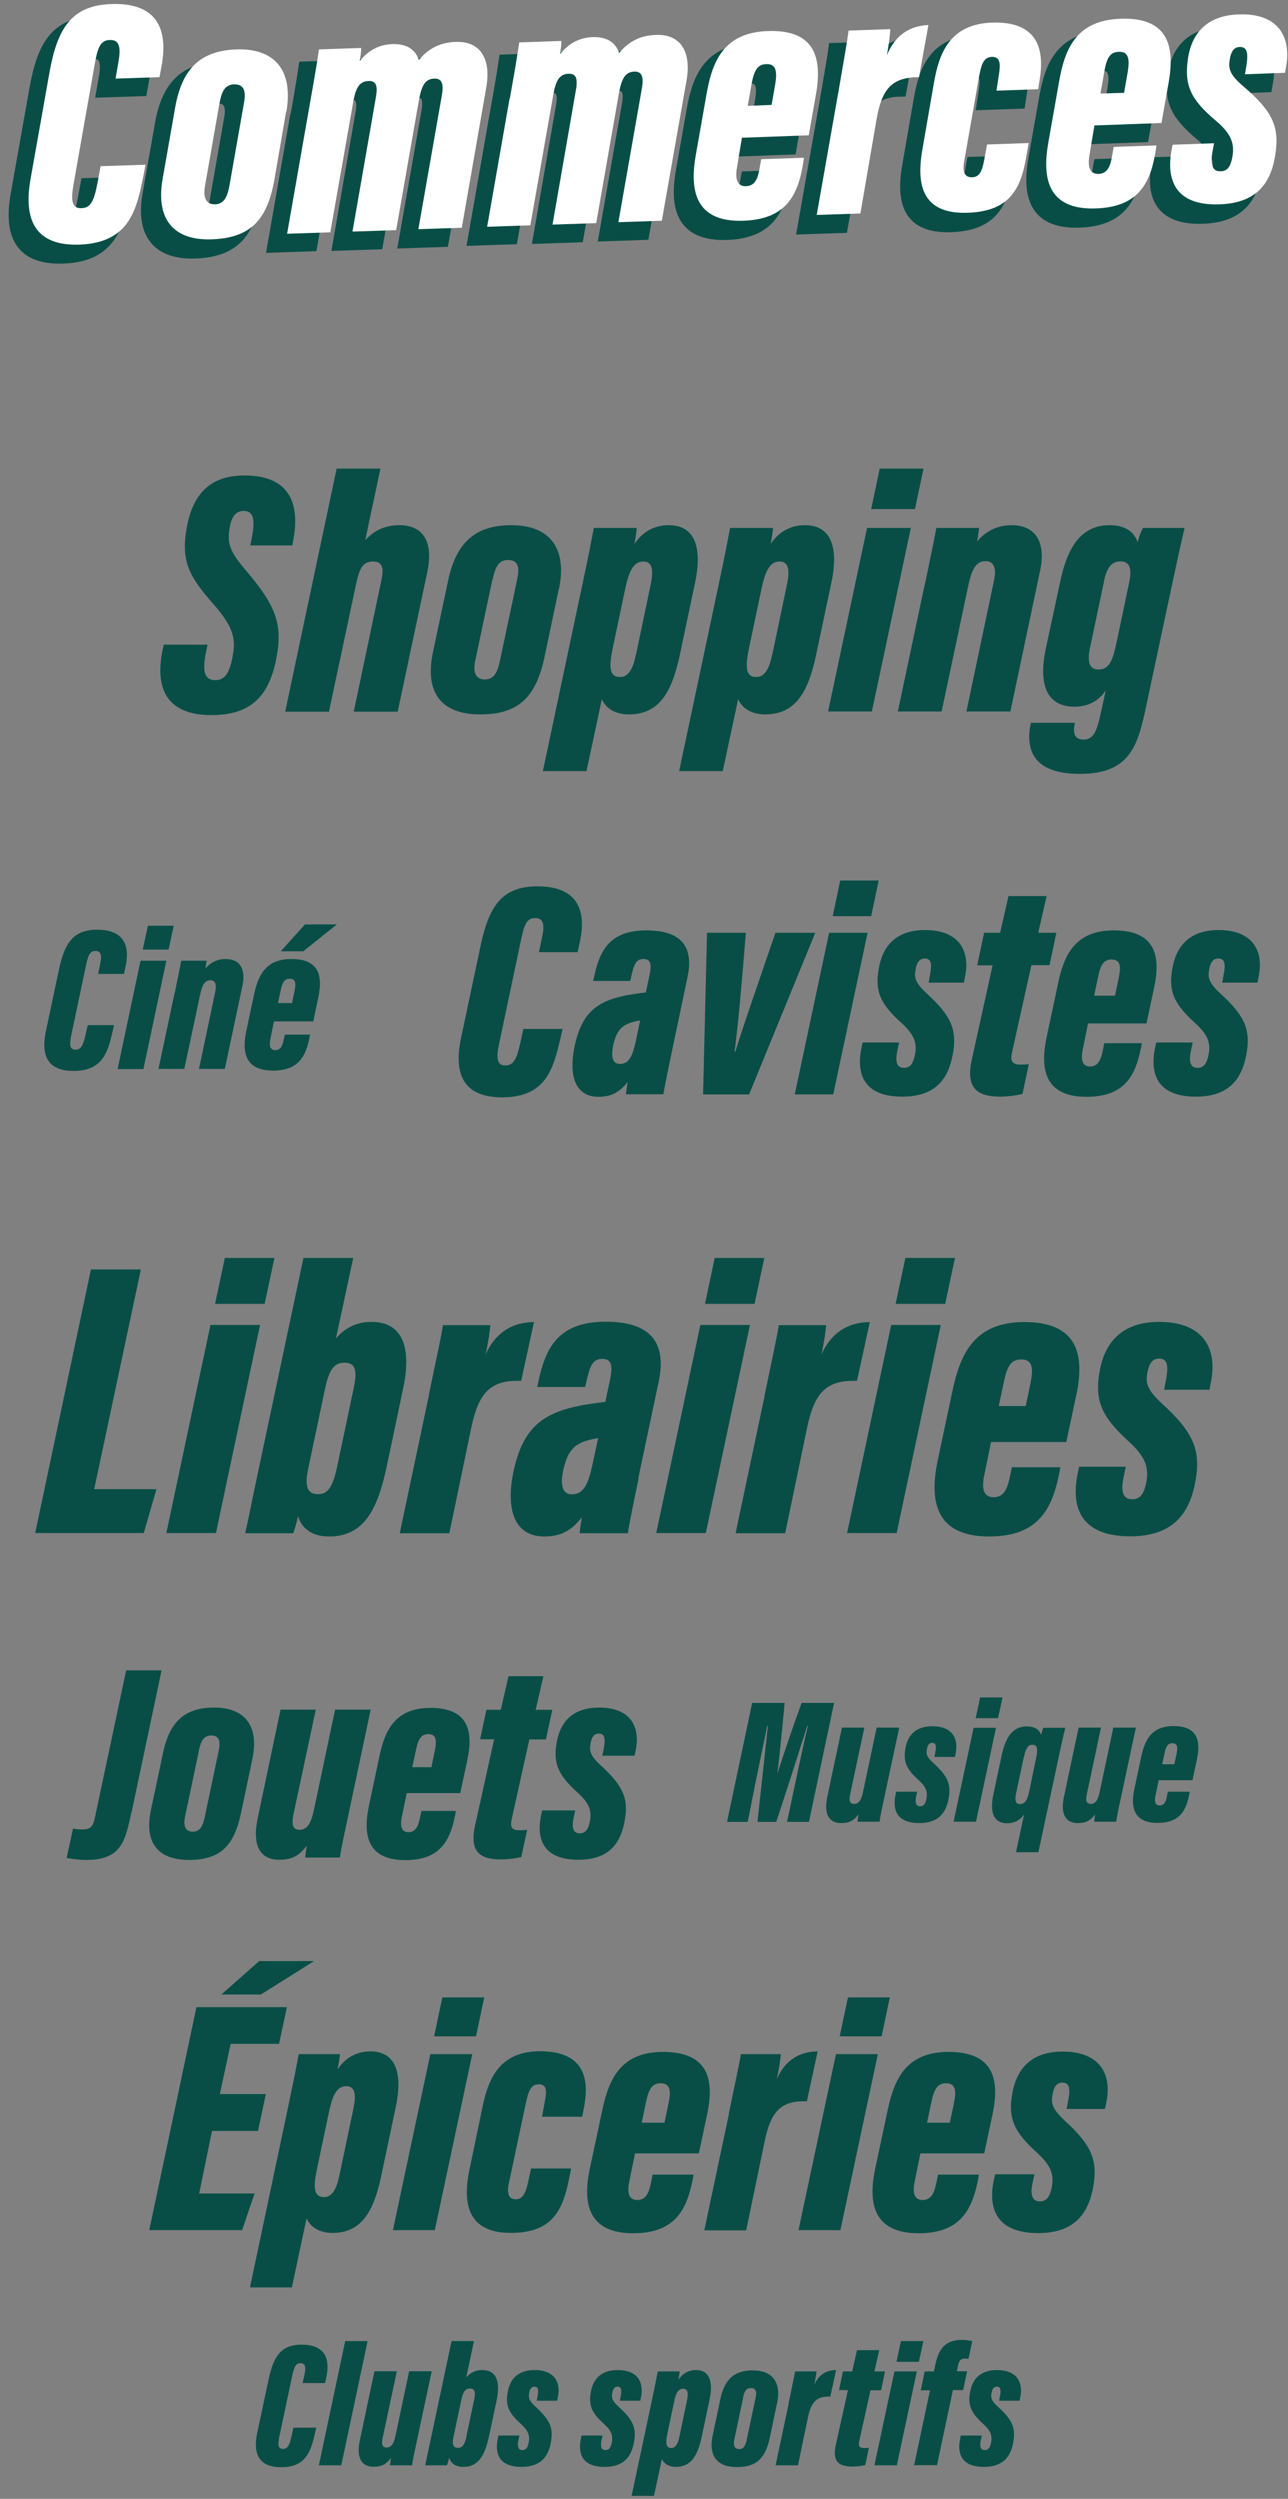
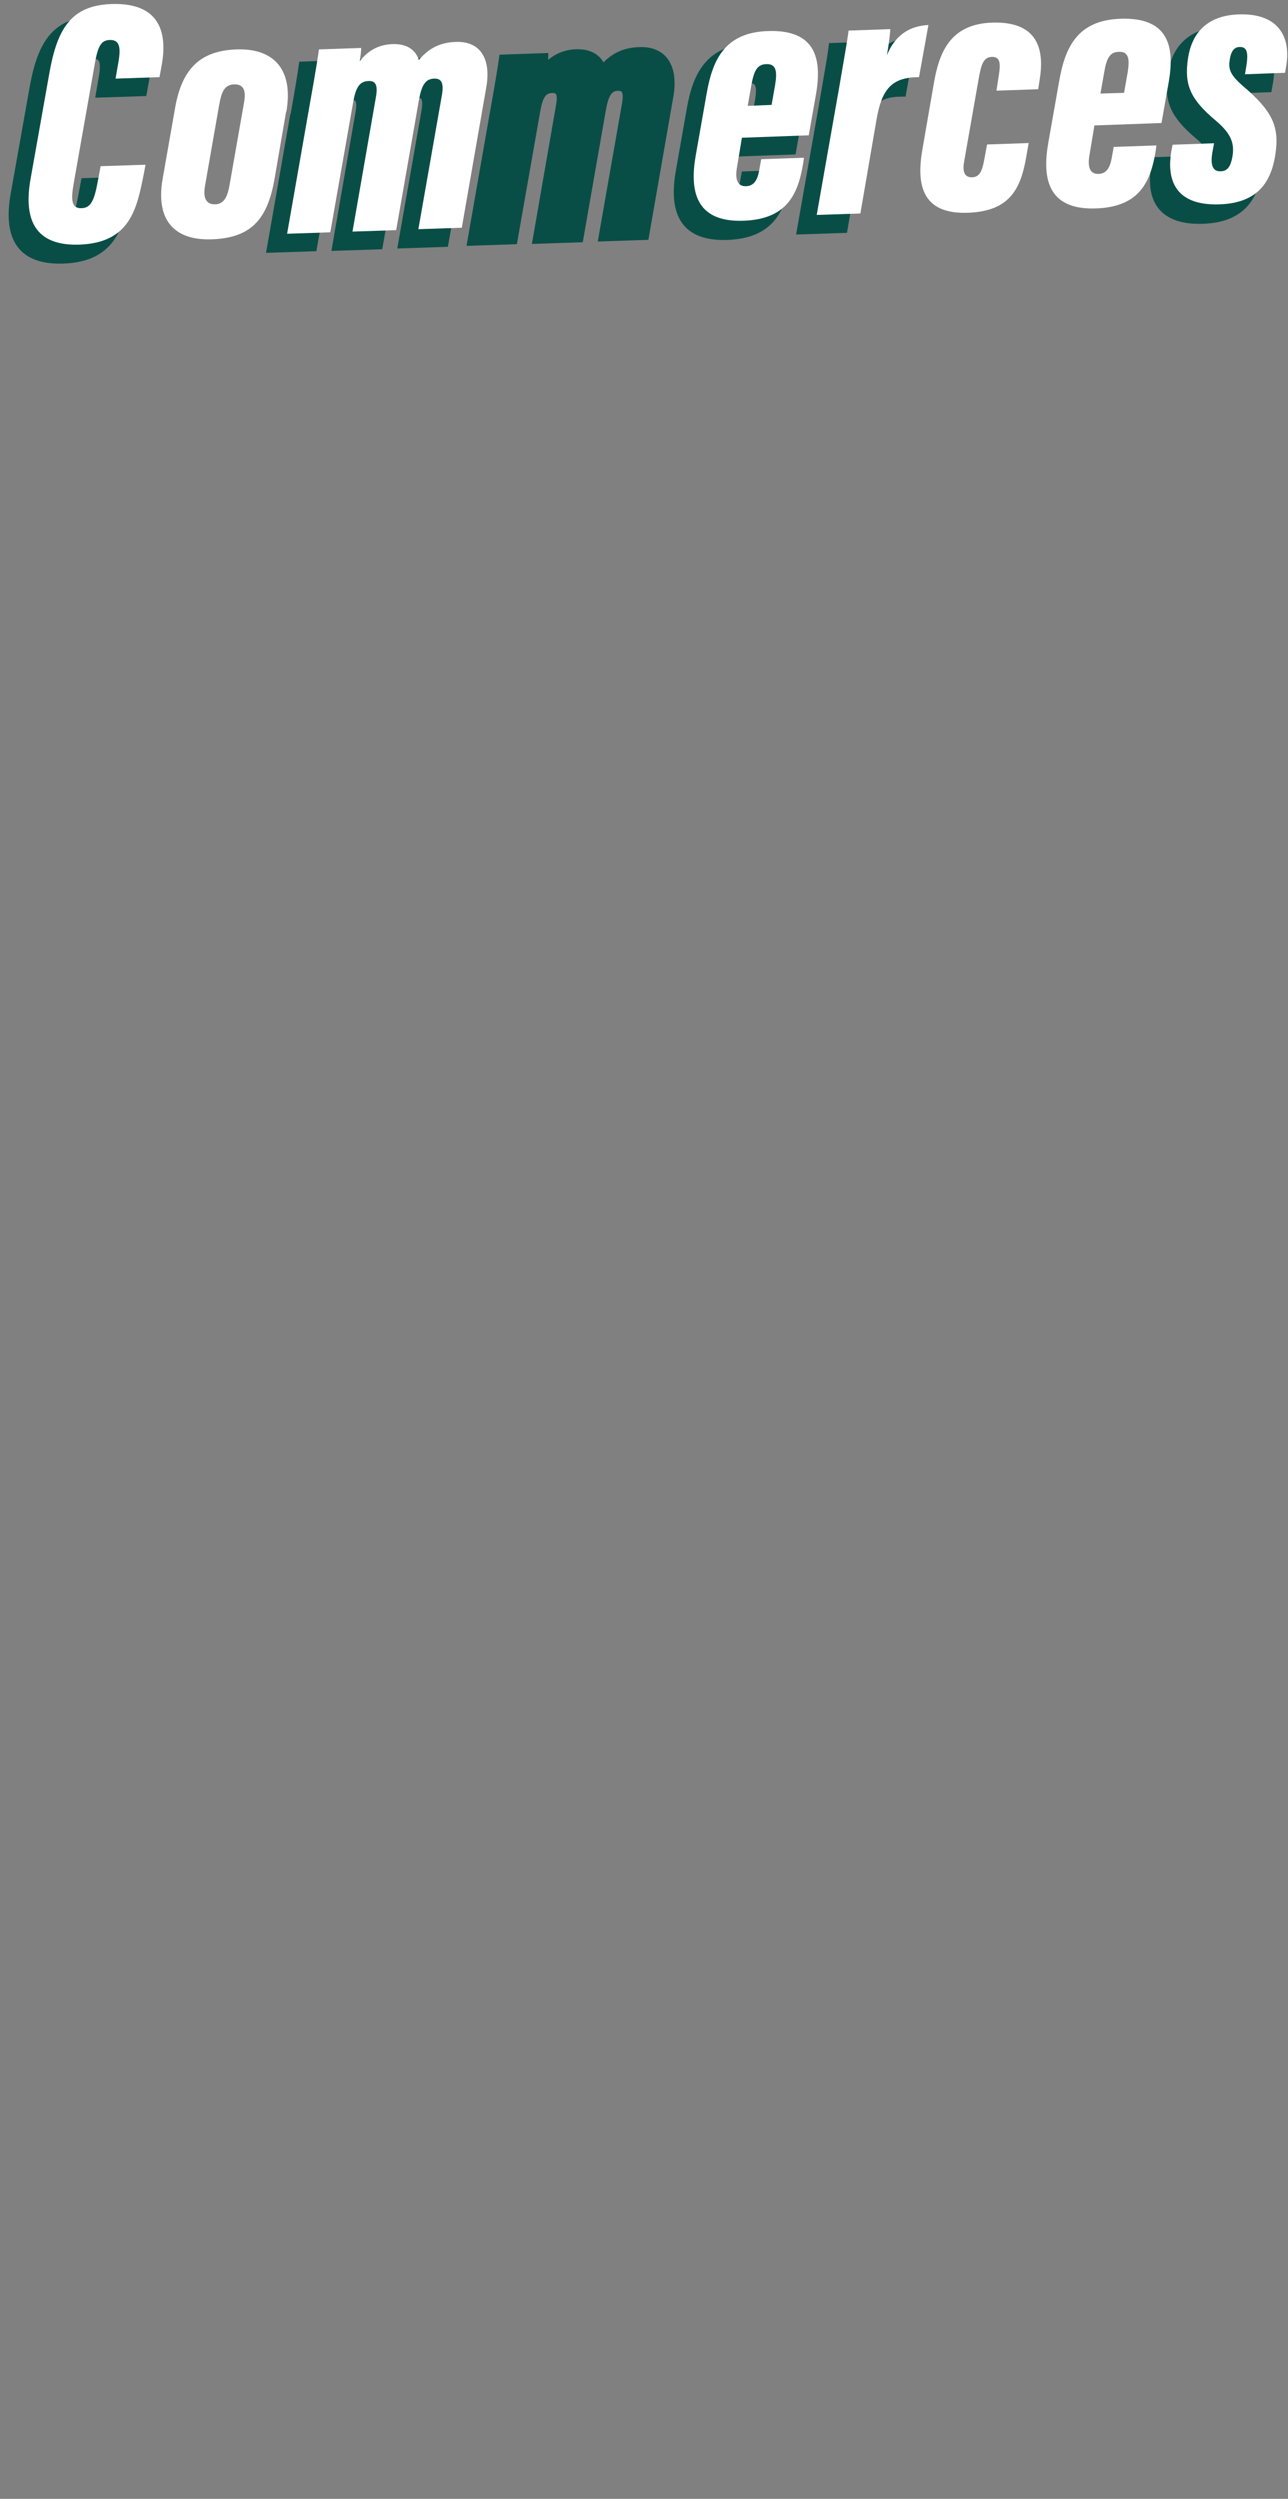
<svg xmlns="http://www.w3.org/2000/svg" width="183" height="355" viewBox="0 0 183 355" fill="none">
  <rect x="0" y="0" width="183" height="355" fill="#808080" stroke="none" />
  <g clip-path="url(#clip0_483_7)">
    <path d="M98.899 336.701C100.794 336.701 101.354 338.307 100.819 340.888L99.701 346.173C99.118 348.9 98.171 350.459 96.009 350.459C95.086 350.459 94.357 350.045 94.041 349.339L92.923 354.574H89.74L92.681 340.719C93.069 338.917 93.312 337.553 93.458 336.895H96.567C96.567 337.066 96.47 337.626 96.397 338.064C96.932 337.261 97.734 336.701 98.899 336.701ZM42.852 333.096C46.811 333.096 46.787 335.897 46.325 337.893L46.18 338.552H42.997L43.265 337.334C43.508 336.262 43.362 335.726 42.682 335.726C42.05 335.726 41.806 336.214 41.539 337.407L39.693 346.125C39.475 347.245 39.45 347.902 40.203 347.902C40.859 347.902 41.151 347.391 41.418 346.1L41.685 344.883H44.94L44.77 345.613C44.187 348.024 43.628 350.508 39.96 350.508C36.972 350.507 35.854 348.851 36.559 345.564L38.187 337.918C38.891 334.679 39.985 333.096 42.852 333.096ZM106.966 336.749C109.662 336.749 111.047 338.356 110.415 341.4V341.351L109.396 346.221C108.788 349.144 107.573 350.483 104.706 350.483C101.839 350.483 100.65 348.876 101.257 345.978L102.35 340.815C102.957 337.942 104.391 336.749 106.966 336.749ZM66.247 337.748C66.854 337.042 67.608 336.7 68.531 336.7C70.548 336.7 71.107 338.356 70.572 340.962L69.503 346.003C68.92 348.705 68.07 350.458 65.811 350.459C64.499 350.459 63.988 349.728 63.818 349.143C63.745 349.509 63.599 349.972 63.502 350.24H60.417C60.66 349.144 60.878 347.975 61.121 346.903L64.158 332.585H67.341L66.247 337.748ZM75.941 336.701C78.856 336.701 79.682 338.502 79.269 340.548L79.172 341.059H76.257L76.379 340.427C76.549 339.501 76.476 339.062 75.941 339.062C75.504 339.062 75.285 339.379 75.188 339.939C75.066 340.597 75.115 341.035 76.087 341.912C78.176 343.811 78.662 344.955 78.249 347.074C77.86 349.095 76.743 350.459 74.095 350.459C70.791 350.459 70.256 348.438 70.767 346.27L70.814 346.003H73.803L73.657 346.66C73.487 347.463 73.56 348.072 74.216 348.072C74.726 348.072 74.945 347.732 75.091 347.123C75.334 346.051 75.091 345.345 74.022 344.371C72.224 342.739 71.787 341.692 72.151 339.744C72.516 337.82 73.755 336.701 75.941 336.701ZM87.748 336.701C90.663 336.701 91.49 338.502 91.077 340.548L90.98 341.059H88.064L88.186 340.427C88.356 339.501 88.282 339.062 87.748 339.062C87.311 339.062 87.092 339.379 86.995 339.939C86.874 340.597 86.923 341.035 87.894 341.912C89.984 343.811 90.47 344.956 90.057 347.074C89.668 349.095 88.55 350.459 85.902 350.459C82.598 350.459 82.063 348.438 82.573 346.27L82.622 346.003H85.61L85.465 346.66C85.295 347.464 85.368 348.072 86.023 348.072C86.534 348.072 86.753 347.732 86.898 347.123C87.141 346.051 86.898 345.345 85.829 344.371C84.031 342.739 83.594 341.692 83.958 339.744C84.323 337.82 85.562 336.701 87.748 336.701ZM141.635 336.701C144.55 336.701 145.376 338.502 144.963 340.548L144.865 341.059H141.95L142.072 340.427C142.242 339.501 142.169 339.062 141.635 339.062C141.197 339.062 140.979 339.379 140.882 339.939C140.76 340.597 140.808 341.035 141.78 341.912C143.87 343.811 144.355 344.955 143.942 347.074C143.554 349.095 142.436 350.459 139.788 350.459C136.484 350.459 135.95 348.438 136.46 346.27L136.508 346.003H139.496L139.351 346.66C139.181 347.463 139.254 348.072 139.909 348.072C140.419 348.072 140.638 347.732 140.784 347.123C141.027 346.051 140.784 345.345 139.715 344.371C137.917 342.739 137.48 341.692 137.845 339.744C138.209 337.82 139.448 336.701 141.635 336.701ZM54.367 346.344C54.173 347.269 54.319 347.707 54.926 347.707C55.63 347.707 55.971 347.123 56.214 345.929L58.133 336.871H61.34L59.397 345.978V346.003C58.911 348.218 58.643 349.484 58.546 350.239H55.412C55.436 349.971 55.485 349.557 55.558 349.168C54.804 350.215 54.076 350.434 53.031 350.434C51.889 350.434 50.456 349.777 51.136 346.635L53.201 336.871H56.384L54.367 346.344ZM124.239 336.895H125.745L125.187 339.574H123.681L122.077 346.83C121.956 347.439 122.053 347.78 122.758 347.78C122.928 347.78 123.195 347.78 123.462 347.731L122.928 350.191C122.345 350.362 121.567 350.41 121.105 350.41C119.162 350.41 118.239 349.704 118.749 347.366L120.474 339.55H119.21L119.765 336.895H121.081L121.762 333.876H124.92L124.239 336.895ZM48.488 350.24H45.305L49.047 332.585H52.23L48.488 350.24ZM117.972 340.475C116.004 340.402 115.251 341.23 114.789 343.446L113.38 350.24H110.197L112.067 341.425H112.043C112.505 339.136 112.821 337.772 112.967 336.895H116.003C115.979 337.261 115.858 337.991 115.688 338.795C116.392 337.212 117.582 336.701 118.797 336.701L117.972 340.475ZM127.422 350.24H124.239L127.082 336.895H130.265L127.422 350.24ZM136.654 332.415C137.092 332.415 137.868 332.512 138.136 332.585L137.602 335.117C137.407 335.068 137.261 335.069 137.091 335.069C136.484 335.069 136.241 335.41 136.119 336.092L135.949 336.871H137.407L136.849 339.55H135.391L133.131 350.215H129.924L129.876 350.239L132.135 339.574H130.823L131.382 336.895H132.694L132.889 335.969C133.302 333.997 134.079 332.415 136.654 332.415ZM106.674 339.257C105.945 339.257 105.727 339.866 105.557 340.67L105.581 340.645L104.342 346.538C104.147 347.366 104.342 347.927 105.022 347.927C105.702 347.926 105.945 347.341 106.115 346.513L107.354 340.645C107.525 339.89 107.476 339.257 106.674 339.257ZM97.054 339.354C96.301 339.354 95.984 340.134 95.741 341.376L94.843 345.637C94.551 347.001 94.575 347.78 95.377 347.78C96.033 347.78 96.349 347.074 96.543 346.125V346.1L97.588 341.108C97.806 340.134 97.806 339.354 97.054 339.354ZM66.782 339.33C66.053 339.33 65.761 339.866 65.519 341.059L64.449 346.124C64.182 347.341 64.425 347.756 65.081 347.756C65.543 347.756 65.98 347.561 66.296 346.076H66.272L67.365 340.937C67.559 339.988 67.559 339.33 66.782 339.33ZM119.765 336.895H119.745L119.77 336.871L119.765 336.895ZM130.556 335.532H127.373L128.005 332.585H131.188L130.556 335.532ZM52.643 291.431C56.189 291.432 57.258 294.451 56.238 299.297L54.148 309.208C53.055 314.321 51.282 317.219 47.225 317.219C45.475 317.219 44.114 316.44 43.556 315.149L41.467 324.963H35.515L41.005 299.005C41.709 295.644 42.22 293.087 42.438 291.821H48.294C48.294 292.138 48.123 293.209 47.953 294.012C48.949 292.503 50.456 291.431 52.643 291.431ZM94.211 291.505C100.673 291.505 101.499 295.449 100.479 300.344L99.288 305.921H90.227V305.896L89.425 309.841C89.085 311.423 89.279 312.544 90.542 312.544C91.878 312.544 92.243 311.302 92.51 310.011L92.728 308.94H98.535L98.414 309.671C97.564 313.883 95.936 317.268 89.983 317.268C83.4 317.268 82.792 312.812 83.812 308.039L85.586 299.711C86.533 295.279 88.259 291.505 94.211 291.505ZM134.759 291.505C141.221 291.505 142.048 295.449 141.027 300.344L139.837 305.921H130.774V305.896L129.973 309.841C129.633 311.423 129.827 312.544 131.091 312.544C132.427 312.543 132.791 311.302 133.059 310.011L133.277 308.94H139.083L138.962 309.671C138.112 313.883 136.483 317.268 130.531 317.268C123.948 317.268 123.34 312.812 124.36 308.039L126.134 299.711C127.081 295.279 128.807 291.505 134.759 291.505ZM150.964 291.456C156.43 291.456 157.985 294.817 157.184 298.688L156.989 299.614H151.547L151.766 298.421C152.106 296.692 151.935 295.864 150.939 295.864C150.138 295.864 149.725 296.472 149.555 297.495C149.312 298.737 149.433 299.541 151.23 301.22C155.142 304.776 156.041 306.944 155.288 310.888C154.535 314.687 152.47 317.244 147.514 317.244C141.319 317.244 140.323 313.47 141.271 309.379L141.392 308.891H146.975L146.712 310.085C146.396 311.57 146.518 312.739 147.732 312.739C148.68 312.739 149.118 312.106 149.385 310.986C149.846 308.989 149.336 307.649 147.368 305.847C143.967 302.804 143.165 300.807 143.869 297.178C144.574 293.575 146.858 291.456 150.964 291.456ZM76.719 291.407C83.278 291.407 83.715 295.669 82.962 299.443L82.72 300.71H77.01L77.398 298.591C77.69 297.105 77.739 296.107 76.549 296.107C75.358 296.107 75.067 297.227 74.727 298.713L72.321 310.06C72.03 311.375 72.127 312.446 73.269 312.446C74.41 312.446 74.751 311.302 75.115 309.646L75.455 308.063H81.141V308.088L80.922 309.208C80.047 313.664 78.759 317.219 72.589 317.219C66.418 317.219 65.689 313.007 66.709 308.185L68.556 299.321C69.357 295.352 70.985 291.407 76.719 291.407ZM114.643 298.517C110.974 298.396 109.541 299.931 108.666 304.094L106.019 316.854H100.066L103.564 300.344L103.54 300.32C104.415 296.034 104.997 293.477 105.265 291.821H110.95C110.877 292.503 110.707 293.867 110.367 295.352C111.679 292.406 113.89 291.456 116.174 291.431L114.643 298.517ZM39.645 290.36H32.77L31.238 297.495H37.773L36.656 302.73H30.121L28.299 311.619H36.17L34.397 316.83H21.205L27.91 285.149H40.762L39.645 290.36ZM61.777 316.83H55.825L61.145 291.821H67.098L61.777 316.83ZM119.404 316.83H113.452L118.773 291.821H124.726L119.404 316.83ZM49.192 296.375C47.783 296.375 47.2 297.836 46.714 300.174L45.038 308.136C44.504 310.693 44.528 312.13 46.034 312.13C47.273 312.13 47.856 310.815 48.221 309.038V309.062L50.188 299.686C50.577 297.86 50.601 296.375 49.192 296.375ZM147.004 308.891H146.975L146.979 308.867L147.004 308.891ZM93.871 295.961C92.656 295.961 92.17 296.74 91.757 298.761L91.174 301.561H94.405L94.988 298.786C95.328 297.155 95.304 295.961 93.871 295.961ZM134.419 295.961C133.204 295.961 132.718 296.74 132.305 298.761L131.722 301.561H134.953L135.536 298.786C135.876 297.154 135.852 295.961 134.419 295.961ZM67.632 289.289H61.68L62.846 283.761H68.799L67.632 289.289ZM125.26 289.289H119.308L120.474 283.761H126.426L125.26 289.289ZM37.069 283.347H31.457L36.826 278.598H44.625L37.069 283.347ZM61.145 242.633C66.588 242.633 67.268 245.944 66.394 250.059L65.397 254.735H57.793V254.711L57.112 258.022C56.821 259.361 56.992 260.287 58.036 260.287C59.153 260.287 59.469 259.239 59.688 258.168L59.882 257.267H64.766L64.668 257.876C63.963 261.407 62.603 264.256 57.599 264.256C52.059 264.256 51.574 260.53 52.424 256.512L53.905 249.523C54.683 245.798 56.165 242.633 61.145 242.633ZM18.702 257.437H18.678C17.803 261.455 17.317 264.231 12.264 264.231C11.389 264.231 10.077 264.085 9.47 263.939L10.369 259.775C10.709 259.848 11.22 259.897 11.657 259.897C12.92 259.897 13.236 259.507 13.527 258.022L17.925 237.3H22.954L18.702 257.437ZM30.436 242.584C34.688 242.584 36.875 245.091 35.855 249.888L34.251 257.535C33.303 262.113 31.384 264.231 26.865 264.231C22.346 264.231 20.476 261.699 21.447 257.121L23.173 248.988C24.12 244.459 26.379 242.584 30.436 242.584ZM41.685 257.802C41.394 259.263 41.612 259.946 42.56 259.946C43.677 259.946 44.188 259.02 44.601 257.121L47.613 242.876H52.667L49.63 257.219V257.243C48.877 260.749 48.44 262.721 48.294 263.89H43.361C43.41 263.452 43.483 262.795 43.58 262.211C42.365 263.842 41.248 264.207 39.596 264.207C37.798 264.207 35.563 263.16 36.632 258.217L39.863 242.876H44.868L41.685 257.802ZM85.101 242.584C89.692 242.584 90.979 245.408 90.323 248.646L90.153 249.426H85.586L85.78 248.427C86.047 246.967 85.926 246.285 85.076 246.285C84.396 246.285 84.056 246.796 83.91 247.648C83.716 248.695 83.813 249.377 85.319 250.765C88.599 253.76 89.376 255.562 88.72 258.874C88.088 262.064 86.363 264.207 82.185 264.207C76.986 264.207 76.136 261.042 76.938 257.608L77.034 257.194H81.724L81.505 258.217C81.238 259.458 81.335 260.457 82.379 260.457C83.156 260.457 83.545 259.921 83.764 258.971C84.152 257.291 83.74 256.171 82.064 254.662C79.221 252.105 78.541 250.424 79.124 247.381C79.707 244.361 81.626 242.584 85.101 242.584ZM76.111 242.9H78.468L77.568 247.113H75.212L72.686 258.509C72.491 259.458 72.637 260.018 73.778 260.018C74.046 260.018 74.459 260.019 74.897 259.946L74.07 263.817C73.147 264.061 71.956 264.158 71.203 264.158C68.142 264.158 66.709 263.062 67.486 259.385L70.207 247.089H68.215L69.109 242.9H71.155L72.248 238.127H77.204L76.111 242.9ZM145.886 245.262C147.027 245.262 147.684 245.725 147.927 246.479C148.024 246.065 148.122 245.725 148.219 245.457H151.353C151.158 246.285 150.818 247.722 150.405 249.694L147.538 263.135H144.355L145.503 257.764C144.947 258.556 144.183 259.02 143.116 259.02C140.784 259.02 140.711 256.853 141.173 254.759L142.29 249.499C142.752 247.38 143.554 245.263 145.886 245.262ZM29.999 246.552C28.833 246.553 28.517 247.527 28.226 248.793L28.25 248.768L26.307 258.022C26.015 259.337 26.283 260.214 27.4 260.214C28.517 260.213 28.858 259.288 29.125 257.973L31.068 248.744C31.311 247.551 31.287 246.552 29.999 246.552ZM120.789 254.905C120.595 255.83 120.741 256.269 121.349 256.269C122.053 256.269 122.393 255.684 122.636 254.491L124.555 245.432H127.762L125.818 254.54V254.564C125.332 256.78 125.065 258.047 124.968 258.802H121.834C121.858 258.534 121.907 258.12 121.979 257.73C121.226 258.777 120.498 258.996 119.453 258.996C118.311 258.996 116.878 258.338 117.559 255.197L119.623 245.432H122.806L120.789 254.905ZM132.451 245.238C135.366 245.238 136.192 247.039 135.779 249.085L135.683 249.596H132.767L132.889 248.964C133.059 248.038 132.985 247.599 132.451 247.599C132.014 247.599 131.795 247.916 131.698 248.476C131.577 249.134 131.625 249.572 132.597 250.449C134.686 252.348 135.172 253.493 134.759 255.611C134.37 257.632 133.253 258.996 130.604 258.996C127.3 258.996 126.766 256.975 127.276 254.807L127.325 254.54H130.313L130.167 255.197C129.997 256 130.07 256.609 130.726 256.609C131.236 256.609 131.455 256.269 131.601 255.66C131.844 254.588 131.6 253.882 130.531 252.908C128.734 251.277 128.297 250.229 128.661 248.281C129.026 246.358 130.265 245.238 132.451 245.238ZM154.414 254.905C154.22 255.83 154.365 256.269 154.973 256.269C155.677 256.269 156.017 255.684 156.26 254.491L158.18 245.432H161.386L159.442 254.54V254.564C158.956 256.78 158.69 258.047 158.593 258.802H155.458C155.482 258.534 155.532 258.12 155.604 257.73C154.851 258.777 154.122 258.996 153.077 258.996C151.935 258.996 150.502 258.338 151.183 255.197L153.247 245.432H156.43L154.414 254.905ZM166.731 245.214C170.181 245.214 170.618 247.332 170.06 249.937L169.428 252.908H164.593L164.617 252.957L164.18 255.051C163.985 255.903 164.107 256.488 164.763 256.488C165.492 256.488 165.686 255.83 165.808 255.124L165.93 254.54H169.039L168.966 254.929C168.529 257.17 167.654 258.971 164.472 258.971C160.949 258.971 160.633 256.609 161.191 254.052L162.14 249.596C162.65 247.234 163.573 245.214 166.731 245.214ZM111.484 241.927C111.144 245.603 110.755 249.45 110.464 251.788H110.513C111.29 249.328 112.651 245.335 113.89 241.927H118.506L114.935 258.826H111.824L112.967 253.444V253.42C113.526 250.814 114.279 247.259 114.789 245.189H114.691C113.622 248.574 111.484 255.246 110.294 258.826H107.622C108.035 255.125 108.763 248.306 109.104 245.165H109.007C108.618 247.162 107.864 250.644 107.281 253.566L106.236 258.826H103.297L106.868 241.927H111.484ZM138.671 258.802H135.488L138.33 245.457H141.513L138.671 258.802ZM146.663 247.868C146.007 247.868 145.691 248.574 145.497 249.572H145.473L144.38 254.711C144.161 255.758 144.258 256.293 144.938 256.293C145.692 256.293 146.007 255.611 146.274 254.297L147.174 249.937C147.465 248.574 147.489 247.868 146.663 247.868ZM60.853 246.358C59.834 246.358 59.42 247.015 59.08 248.719L58.57 251.057H61.291L61.777 248.719C62.069 247.332 62.044 246.358 60.853 246.358ZM166.585 247.648C165.929 247.648 165.662 248.062 165.443 249.158L165.128 250.643H166.853L167.168 249.158C167.338 248.281 167.338 247.648 166.585 247.648ZM141.805 244.094H138.622L139.254 241.146H142.437L141.805 244.094ZM69.109 242.9H69.041L69.114 242.876L69.109 242.9ZM43.143 178.711H50.188L47.734 190.132C49.095 188.573 50.747 187.794 52.788 187.794C57.234 187.794 58.497 191.471 57.282 197.242L54.926 208.419C53.638 214.433 51.719 218.281 46.763 218.281C43.872 218.281 42.73 216.698 42.341 215.384C42.195 216.187 41.88 217.209 41.661 217.818H34.834C35.393 215.407 35.879 212.802 36.389 210.44L43.119 178.686L43.143 178.711ZM86.048 187.769C92.194 187.769 94.818 190.496 93.579 196.316L90.689 210.026L90.736 210.051C90.275 212.242 89.328 216.795 89.206 217.818H82.355C82.403 217.258 82.525 216.406 82.671 215.553C81.189 217.453 79.658 218.281 77.351 218.281C72.905 218.281 71.86 214.19 72.978 208.955C74.46 202.185 77.69 200.237 84.809 199.311C85.222 199.263 85.659 199.19 85.999 199.166L86.68 195.975C87.068 194.1 86.946 193.053 85.561 193.053C84.177 193.054 83.837 194.125 83.399 195.927L83.132 197.047H76.33L76.476 196.341C77.472 191.69 79.148 187.769 86.048 187.769ZM145.521 187.818C153.174 187.818 154.146 192.493 152.907 198.264L151.498 204.864H140.809L139.861 209.514C139.448 211.389 139.691 212.705 141.173 212.705C142.752 212.705 143.189 211.244 143.505 209.71L143.772 208.443H150.647L150.502 209.296C149.506 214.288 147.587 218.281 140.541 218.281C132.742 218.281 132.038 213.021 133.253 207.372L135.342 197.51C136.459 192.274 138.5 187.818 145.521 187.818ZM164.69 187.794C171.153 187.794 172.975 191.787 172.052 196.341L171.833 197.436H165.395L165.662 196.024C166.051 193.979 165.881 193.005 164.69 193.005C163.743 193.005 163.257 193.735 163.038 194.928C162.747 196.389 162.893 197.339 165.006 199.311C169.622 203.524 170.715 206.057 169.792 210.732C168.917 215.213 166.464 218.256 160.585 218.257C153.248 218.257 152.082 213.801 153.199 208.955L153.32 208.37H159.953V208.394L159.637 209.855C159.272 211.608 159.394 212.997 160.852 212.997C161.969 212.997 162.479 212.266 162.795 210.903C163.354 208.541 162.746 206.958 160.414 204.815C156.406 201.211 155.458 198.849 156.284 194.563C157.11 190.302 159.807 187.794 164.69 187.794ZM74.046 196.171C69.697 196.025 68.021 197.826 66.977 202.745L63.842 217.818H56.797L60.927 198.289H60.902C61.947 193.224 62.627 190.18 62.943 188.257H69.673C69.6 189.06 69.382 190.668 68.993 192.445C70.548 188.963 73.171 187.842 75.868 187.818L74.046 196.171ZM121.762 196.171C117.413 196.025 115.736 197.826 114.691 202.745L111.558 217.818H104.512L108.642 198.289H108.618C109.663 193.224 110.342 190.18 110.658 188.257H117.388C117.315 189.06 117.097 190.668 116.708 192.445C118.263 188.963 120.886 187.843 123.583 187.818L121.762 196.171ZM13.382 211.56H22.225L20.428 217.794H5L12.92 180.343H20.015L13.382 211.56ZM30.68 217.794H23.634L29.902 188.231H36.948L30.68 217.794ZM100.284 217.794H93.239L99.507 188.231H106.553L100.284 217.794ZM127.397 217.794H120.353L126.62 188.231H133.666L127.397 217.794ZM84.201 204.45C81.845 204.961 80.727 205.789 80.047 208.76C79.658 210.61 79.683 212.291 81.262 212.291C82.938 212.291 83.594 210.781 84.177 208.078L84.978 204.328V204.303C84.736 204.352 84.468 204.401 84.201 204.45ZM48.949 193.59C47.346 193.59 46.714 194.783 46.155 197.413L43.799 208.614C43.216 211.292 43.726 212.266 45.184 212.266C46.204 212.266 47.152 211.853 47.856 208.565L50.262 197.169C50.699 195.05 50.698 193.59 48.949 193.59ZM145.108 193.127C143.651 193.127 143.092 194.052 142.606 196.438L141.901 199.75H145.74L146.421 196.463C146.81 194.515 146.785 193.127 145.108 193.127ZM37.603 185.236H30.559L31.943 178.711H38.988L37.603 185.236ZM107.209 185.236H100.163L101.548 178.711H108.594L107.209 185.236ZM134.298 185.236H127.252L128.637 178.711H135.683L134.298 185.236ZM76.355 125.918C83.156 125.918 83.133 130.739 82.307 134.148L82.064 135.268H76.572L77.01 133.175C77.423 131.324 77.204 130.423 76.014 130.423C74.921 130.423 74.508 131.251 74.07 133.32L70.912 148.297C70.523 150.196 70.523 151.365 71.811 151.365C72.952 151.365 73.415 150.464 73.9 148.272L74.362 146.177H79.926V146.226L79.634 147.493C78.638 151.657 77.69 155.894 71.35 155.894C66.223 155.894 64.304 153.045 65.519 147.395L68.312 134.221C69.503 128.669 71.374 125.918 76.355 125.918ZM91.83 132.176C96.592 132.176 98.632 134.294 97.685 138.799L95.45 149.44C95.086 151.145 94.357 154.675 94.26 155.455H88.939C88.987 155.017 89.06 154.359 89.182 153.702C88.04 155.163 86.85 155.82 85.052 155.82C81.602 155.82 80.8 152.655 81.65 148.589C82.792 143.329 85.319 141.818 90.834 141.112C91.15 141.063 91.49 141.015 91.757 140.991L92.292 138.507C92.584 137.046 92.486 136.242 91.417 136.242C90.348 136.242 90.08 137.07 89.74 138.482L89.546 139.359H84.274L84.395 138.823C85.173 135.219 86.485 132.176 91.83 132.176ZM158.252 132.176C164.18 132.176 164.933 135.804 163.985 140.285L162.893 145.398H154.584V145.423L153.854 149.026C153.539 150.487 153.733 151.51 154.875 151.51C156.114 151.51 156.454 150.366 156.697 149.197L156.892 148.199H162.236L162.115 148.856C161.338 152.728 159.856 155.82 154.365 155.82C148.316 155.82 147.781 151.73 148.704 147.346L150.332 139.7C151.182 135.633 152.786 132.176 158.252 132.176ZM131.406 132.127C136.411 132.127 137.844 135.22 137.115 138.751L136.945 139.603H131.94L132.135 138.507C132.451 136.924 132.305 136.17 131.382 136.17C130.653 136.17 130.265 136.73 130.095 137.679C129.876 138.824 129.973 139.555 131.625 141.089C135.196 144.352 136.046 146.324 135.342 149.952C134.662 153.434 132.767 155.797 128.199 155.797C122.514 155.797 121.591 152.339 122.466 148.564L122.562 148.101H127.714L127.737 148.15L127.495 149.27C127.204 150.634 127.301 151.706 128.442 151.706C129.293 151.706 129.705 151.121 129.948 150.074C130.386 148.248 129.925 147.005 128.103 145.349C124.993 142.549 124.24 140.723 124.896 137.386C125.527 134.075 127.641 132.127 131.406 132.127ZM147.514 132.516H150.089L149.117 137.119H146.542L143.772 149.587C143.554 150.634 143.724 151.243 144.963 151.243C145.254 151.243 145.716 151.243 146.178 151.17L145.278 155.407C144.258 155.675 142.946 155.797 142.145 155.797C138.792 155.797 137.213 154.578 138.063 150.585L141.027 137.143H138.841L139.812 132.541L139.788 132.516H142.096L143.286 127.305H148.704L147.514 132.516ZM173.12 132.127C178.125 132.127 179.559 135.22 178.83 138.751L178.66 139.603H173.655L173.85 138.507C174.165 136.924 174.019 136.17 173.097 136.17C172.368 136.17 171.979 136.73 171.809 137.679C171.59 138.824 171.687 139.555 173.339 141.089C176.91 144.352 177.761 146.324 177.057 149.952C176.376 153.434 174.481 155.796 169.914 155.797C164.229 155.797 163.305 152.339 164.18 148.564L164.277 148.101H169.428L169.452 148.15L169.209 149.27C168.917 150.634 169.015 151.706 170.156 151.706C171.007 151.706 171.42 151.121 171.663 150.074C172.1 148.248 171.639 147.005 169.816 145.349C166.707 142.549 165.953 140.722 166.609 137.386C167.241 134.075 169.355 132.127 173.12 132.127ZM105.97 132.516C105.411 139.651 104.804 146.3 104.366 149.392H104.487C105.435 146.202 108.399 137.727 110.173 132.516H115.833L106.431 155.48H99.895L100.454 132.516H105.97ZM118.384 155.479H112.918L117.801 132.516H123.268L118.384 155.479ZM13.795 132.078C18.362 132.078 18.338 135.293 17.779 137.606L17.609 138.361H13.94L14.232 136.948C14.499 135.706 14.353 135.097 13.552 135.097C12.823 135.097 12.532 135.658 12.24 137.046L10.126 147.079C9.859 148.345 9.859 149.124 10.733 149.124C11.511 149.124 11.803 148.515 12.143 147.054L12.459 145.641H16.2V145.666L16.006 146.518C15.35 149.294 14.694 152.143 10.442 152.143C6.993 152.143 5.729 150.244 6.53 146.445L8.401 137.631C9.203 133.905 10.466 132.078 13.795 132.078ZM41.394 136.243C45.378 136.243 45.864 138.678 45.232 141.673L44.504 145.106H38.94L38.916 145.131L38.43 147.542C38.211 148.516 38.357 149.197 39.11 149.197C39.936 149.197 40.155 148.442 40.325 147.638L40.471 146.981H44.042L43.969 147.42C43.459 150.001 42.462 152.095 38.794 152.095C34.737 152.095 34.372 149.368 35.004 146.422L36.098 141.283C36.681 138.556 37.75 136.243 41.394 136.243ZM20.379 151.876H16.71L19.966 136.486H23.634L20.379 151.876ZM32.065 136.243C34.202 136.243 34.931 137.826 34.445 140.042L31.943 151.851H28.274L30.583 140.893C30.802 139.846 30.582 139.262 29.902 139.262C29.125 139.262 28.736 139.846 28.42 141.381L26.186 151.851H22.517L24.801 141.089H24.824C25.383 138.337 25.651 137.046 25.748 136.486H29.344C29.295 136.851 29.247 137.265 29.174 137.606C29.757 136.924 30.655 136.243 32.065 136.243ZM90.948 144.965C90.762 144.99 90.556 145.036 90.372 145.082C88.55 145.496 87.675 146.129 87.141 148.418C86.849 149.854 86.85 151.145 88.089 151.145C89.4 151.145 89.886 149.976 90.348 147.857L90.948 144.965ZM41.175 139.043C40.422 139.043 40.13 139.53 39.863 140.772L39.499 142.501H41.491V142.476L41.855 140.772C42.05 139.774 42.049 139.043 41.175 139.043ZM157.937 136.315C156.819 136.315 156.358 137.046 155.993 138.896L155.458 141.453H158.422L158.957 138.896C159.273 137.387 159.248 136.315 157.937 136.315ZM43.095 135.147H39.888L43.337 131.324H47.856L43.095 135.147ZM23.95 134.903H20.281L21.011 131.518H24.679L23.95 134.903ZM123.777 130.154H118.312L119.38 125.09H124.847L123.777 130.154ZM157.62 74.61C160.049 74.61 161.192 75.705 161.629 77.02C161.823 76.266 162.188 75.389 162.383 75H168.311C167.849 76.923 167.363 79.14 166.707 82.208L163.184 98.742C161.823 105.146 161.216 109.943 153.418 109.943C146.664 109.943 145.741 106.364 146.421 102.93L146.469 102.686H152.713L152.664 102.978C152.518 103.879 152.494 105.073 153.952 105.073C155.677 105.073 155.993 103.173 156.601 100.397L157.11 98.06C156.114 99.618 154.535 100.397 152.688 100.397C148.121 100.397 147.708 96.306 148.583 92.167L150.6 82.792C151.353 79.261 152.786 74.61 157.62 74.61ZM95.013 74.61C98.73 74.61 99.823 77.775 98.754 82.792L96.567 93.141C95.425 98.474 93.579 101.493 89.327 101.493C87.505 101.493 86.097 100.689 85.514 99.326L83.327 109.553H77.132L82.865 82.475C83.618 78.969 84.128 76.29 84.371 75H90.47C90.47 75.341 90.299 76.437 90.129 77.289C91.174 75.73 92.753 74.61 95.013 74.61ZM114.376 74.61C118.093 74.61 119.186 77.776 118.117 82.792L115.931 93.141C114.789 98.474 112.942 101.493 108.69 101.493C106.868 101.493 105.459 100.69 104.876 99.326L102.689 109.553H96.494L102.229 82.475C102.982 78.969 103.491 76.29 103.734 75H109.832C109.832 75.341 109.662 76.437 109.492 77.289C110.537 75.73 112.117 74.61 114.376 74.61ZM34.737 67.548C41.953 67.548 42.463 72.564 41.661 76.777L41.539 77.483H35.562L35.806 76.265C36.194 74.098 36.17 72.589 34.64 72.589C33.619 72.589 32.939 73.198 32.648 74.902C32.234 77.215 32.623 78.287 34.858 80.941C39.256 86.104 40.252 88.709 39.207 93.823C38.089 99.204 35.368 101.591 30.023 101.591C23.853 101.59 21.934 97.987 23.1 92.362L23.27 91.583H29.489L29.174 93.141C28.785 95.406 29.052 96.623 30.606 96.623C31.943 96.623 32.599 95.6 33.036 93.36C33.571 90.657 33.109 89.001 30.291 85.787C26.938 81.939 25.602 79.796 26.574 74.731C27.522 69.837 30.17 67.548 34.737 67.548ZM72.661 74.61C77.957 74.61 80.654 77.727 79.415 83.693H79.391L77.398 93.189C76.208 98.887 73.827 101.493 68.239 101.493C62.652 101.493 60.319 98.352 61.51 92.678L63.648 82.573C64.814 76.948 67.632 74.61 72.661 74.61ZM51.889 76.753C53.055 75.438 54.634 74.61 56.724 74.61C60.562 74.61 61.51 77.532 60.708 81.282L56.505 101.104H50.262L54.173 82.5C54.537 80.795 54.416 79.772 53.007 79.772C51.598 79.772 51.087 80.649 50.602 82.938L46.738 101.104H40.52L47.832 66.574H54.052L51.889 76.753ZM123.875 101.08H117.655L123.194 75H129.414L123.875 101.08ZM143.724 74.61C147.368 74.61 148.583 77.313 147.781 81.063L143.554 101.08H137.31L141.222 82.5C141.61 80.722 141.222 79.724 140.056 79.723C138.719 79.723 138.087 80.722 137.553 83.303L133.787 101.08H127.567L131.431 82.816H131.455C132.427 78.166 132.864 75.974 133.034 75H139.107C139.035 75.633 138.938 76.339 138.816 76.924C139.788 75.779 141.343 74.61 143.724 74.61ZM72.176 79.553C70.743 79.553 70.329 80.77 69.989 82.329L69.965 82.304L67.535 93.799C67.171 95.43 67.511 96.526 68.895 96.526C70.28 96.526 70.718 95.357 71.058 93.75L73.487 82.28C73.803 80.795 73.754 79.554 72.176 79.553ZM91.393 79.772C89.935 79.772 89.328 81.307 88.817 83.718L87.068 92.021C86.51 94.7 86.534 96.184 88.089 96.184C89.376 96.184 89.983 94.821 90.348 92.971H90.372L92.413 83.206C92.826 81.306 92.85 79.772 91.393 79.772ZM110.756 79.772C109.298 79.772 108.691 81.307 108.181 83.718L106.432 92.021C105.873 94.699 105.897 96.184 107.451 96.184C108.739 96.184 109.347 94.821 109.711 92.971H109.735L111.776 83.206C112.189 81.306 112.213 79.772 110.756 79.772ZM159.2 79.748C157.815 79.748 157.231 80.82 156.843 82.573H156.867L154.875 91.997C154.462 94.018 154.73 95.113 156.09 95.113C157.572 95.113 158.106 93.872 158.641 91.266L160.438 82.743C160.754 81.185 160.755 79.748 159.2 79.748ZM129.997 72.321H123.777L124.992 66.574H131.212L129.997 72.321Z" fill="#084E46" />
  </g>
  <g clip-path="url(#clip1_483_7)">
    <path d="M18.34 25.667L18.066 27.107C17.106 31.838 16.18 36.706 8.981 36.946C3.154 37.151 0.857 33.998 2.022 27.553L4.696 12.504C5.828 6.162 7.85 2.974 13.507 2.768C21.254 2.494 21.391 7.944 20.602 11.852L20.363 13.155L14.123 13.361L14.535 10.961C14.912 8.836 14.638 7.807 13.267 7.876C12.032 7.91 11.587 8.87 11.175 11.235L8.159 28.341C7.782 30.535 7.816 31.838 9.29 31.769C10.593 31.735 11.072 30.707 11.553 28.204L11.998 25.805L18.34 25.599V25.667Z" fill="#084E46" stroke="#084E46" stroke-miterlimit="10" />
-     <path d="M38.291 18.091L36.645 27.621C35.651 33.346 33.354 36.02 27.766 36.226C22.282 36.431 19.745 33.38 20.739 27.656L22.521 17.509C23.516 11.886 26.224 9.418 31.263 9.247C36.542 9.075 39.353 12.092 38.325 18.091H38.291ZM28.829 17.029L26.807 28.581C26.498 30.227 26.875 31.289 28.246 31.255C29.583 31.221 30.029 30.021 30.303 28.41L32.326 16.892C32.6 15.417 32.497 14.149 30.92 14.218C29.48 14.252 29.103 15.486 28.829 17.063V17.029Z" fill="#084E46" stroke="#084E46" stroke-miterlimit="10" />
    <path d="M41.617 17.234C42.645 11.509 42.782 10.378 42.954 9.247L48.953 9.041C48.953 9.555 48.85 10.275 48.747 10.927C49.981 9.35 51.558 8.561 53.409 8.493C55.775 8.424 56.769 9.59 57.146 10.755C58.38 9.281 59.957 8.253 62.391 8.184C65.888 8.047 67.465 10.584 66.71 14.732L63.214 34.58L57.043 34.786L60.403 15.657C60.643 14.149 60.403 13.361 59.306 13.395C58.037 13.429 57.489 14.389 57.112 16.514L53.889 34.923L47.685 35.129L51.01 16C51.353 14.081 50.838 13.703 49.947 13.703C48.644 13.738 48.13 14.732 47.787 16.686L44.531 35.197L38.395 35.403L41.583 17.2L41.617 17.234Z" fill="#084E46" stroke="#084E46" stroke-miterlimit="10" />
    <path d="M70.069 16.24C71.097 10.515 71.234 9.384 71.406 8.253L77.405 8.047C77.405 8.561 77.302 9.281 77.199 9.933C78.433 8.356 80.01 7.567 81.862 7.499C84.227 7.43 85.221 8.596 85.598 9.761C86.832 8.287 88.409 7.259 90.843 7.19C94.34 7.053 95.916 9.59 95.162 13.738L91.7 33.586L85.529 33.792L88.889 14.663C89.129 13.155 88.889 12.367 87.792 12.401C86.524 12.435 85.975 13.395 85.598 15.52L82.376 33.929L76.171 34.135L79.496 15.006C79.839 13.086 79.325 12.709 78.433 12.709C77.131 12.744 76.617 13.738 76.274 15.692L73.017 34.203L66.881 34.409L70.069 16.206V16.24Z" fill="#084E46" stroke="#084E46" stroke-miterlimit="10" />
    <path d="M103.082 21.794L102.397 25.907C102.088 27.587 102.362 28.718 103.665 28.684C105.071 28.65 105.413 27.313 105.619 25.976L105.825 24.845L111.892 24.639L111.79 25.393C111.07 29.815 109.493 33.38 103.288 33.586C96.397 33.826 95.643 29.233 96.535 24.228L98.077 15.486C98.9 10.858 100.58 6.882 106.785 6.642C113.538 6.402 114.532 10.481 113.641 15.623L112.612 21.451L103.185 21.794H103.082ZM107.264 17.131L107.779 14.218C108.053 12.504 107.984 11.27 106.51 11.338C105.242 11.372 104.762 12.229 104.419 14.32L103.905 17.234L107.299 17.131H107.264Z" fill="#084E46" stroke="#084E46" stroke-miterlimit="10" />
    <path d="M116.76 15.52C117.514 11.03 118.028 8.321 118.234 6.607L124.165 6.402C124.13 7.122 123.959 8.527 123.685 10.104C124.953 6.984 127.216 5.922 129.581 5.819L128.244 13.223C124.405 13.223 122.965 14.869 122.211 19.223L119.914 32.592L113.709 32.798L116.76 15.486V15.52Z" fill="#084E46" stroke="#084E46" stroke-miterlimit="10" />
-     <path d="M143.772 22.685L143.566 23.851C142.812 28.513 141.612 32.249 135.168 32.489C128.517 32.729 127.797 28.376 128.723 23.302L130.334 14.012C131.054 9.864 132.562 5.716 138.561 5.476C145.383 5.236 146 9.658 145.349 13.601L145.143 14.938L139.213 15.143L139.555 12.915C139.795 11.372 139.795 10.31 138.561 10.344C137.327 10.378 137.053 11.544 136.744 13.121L134.653 25.016C134.379 26.387 134.516 27.484 135.75 27.45C137.019 27.416 137.259 26.182 137.567 24.468L137.876 22.788L143.806 22.582L143.772 22.685Z" fill="#084E46" stroke="#084E46" stroke-miterlimit="10" />
-     <path d="M153.166 20.045L152.481 24.159C152.172 25.839 152.446 26.97 153.749 26.936C155.154 26.901 155.497 25.565 155.703 24.228L155.909 23.096L161.976 22.891L161.873 23.645C161.154 28.067 159.577 31.632 153.372 31.838C146.482 32.078 145.727 27.484 146.619 22.479L148.161 13.738C148.984 9.11 150.664 5.133 156.869 4.893C163.622 4.653 164.616 8.733 163.725 13.875L162.696 19.703L153.235 20.045H153.166ZM157.348 15.383L157.863 12.469C158.137 10.755 158.068 9.521 156.594 9.59C155.326 9.624 154.846 10.481 154.503 12.572L153.989 15.486L157.383 15.383H157.348Z" fill="#084E46" stroke="#084E46" stroke-miterlimit="10" />
-     <path d="M170.135 22.548L169.895 23.85C169.621 25.393 169.792 26.627 171.06 26.593C172.055 26.593 172.466 25.873 172.706 24.707C173.117 22.616 172.535 21.245 170.409 19.428C166.775 16.377 165.85 14.355 166.433 10.515C167.015 6.744 169.346 4.448 173.632 4.31C179.322 4.105 181.07 7.567 180.385 11.612L180.213 12.606L174.523 12.812L174.729 11.578C175.003 9.761 174.831 8.904 173.769 8.938C172.946 8.938 172.535 9.624 172.363 10.687C172.157 11.989 172.295 12.812 174.249 14.492C178.431 18.057 179.494 20.251 178.808 24.399C178.157 28.375 176.1 31.118 170.923 31.289C164.444 31.529 163.279 27.621 164.136 23.336L164.239 22.822L170.101 22.616L170.135 22.548Z" fill="#084E46" stroke="#084E46" stroke-miterlimit="10" />
+     <path d="M170.135 22.548L169.895 23.85C169.621 25.393 169.792 26.627 171.06 26.593C173.117 22.616 172.535 21.245 170.409 19.428C166.775 16.377 165.85 14.355 166.433 10.515C167.015 6.744 169.346 4.448 173.632 4.31C179.322 4.105 181.07 7.567 180.385 11.612L180.213 12.606L174.523 12.812L174.729 11.578C175.003 9.761 174.831 8.904 173.769 8.938C172.946 8.938 172.535 9.624 172.363 10.687C172.157 11.989 172.295 12.812 174.249 14.492C178.431 18.057 179.494 20.251 178.808 24.399C178.157 28.375 176.1 31.118 170.923 31.289C164.444 31.529 163.279 27.621 164.136 23.336L164.239 22.822L170.101 22.616L170.135 22.548Z" fill="#084E46" stroke="#084E46" stroke-miterlimit="10" />
    <path d="M20.672 23.439L20.398 24.879C19.438 29.61 18.512 34.477 11.313 34.752C5.486 34.957 3.189 31.803 4.354 25.359L7.028 10.31C8.16 3.968 10.182 0.78 15.804 0.574C23.552 0.3 23.689 5.75 22.9 9.658L22.66 10.961L16.421 11.167L16.833 8.767C17.21 6.642 16.936 5.613 15.564 5.682C14.33 5.716 13.884 6.676 13.473 9.041L10.456 26.147C10.079 28.307 10.114 29.644 11.588 29.575C12.89 29.541 13.37 28.513 13.85 26.01L14.296 23.61L20.638 23.405L20.672 23.439Z" fill="white" />
    <path d="M40.656 15.829L39.01 25.393C38.016 31.118 35.719 33.792 30.132 33.997C24.647 34.203 22.11 31.152 23.104 25.427L24.887 15.28C25.881 9.624 28.589 7.19 33.628 7.019C38.907 6.847 41.718 9.864 40.69 15.863L40.656 15.829ZM31.16 14.8L29.137 26.353C28.829 27.998 29.206 29.061 30.577 29.027C31.914 28.992 32.36 27.793 32.634 26.181L34.657 14.663C34.931 13.189 34.828 11.921 33.251 11.989C31.811 12.024 31.434 13.258 31.16 14.835V14.8Z" fill="white" />
    <path d="M43.981 15.006C45.01 9.281 45.147 8.15 45.318 7.019L51.317 6.813C51.317 7.327 51.214 8.047 51.111 8.698C52.346 7.087 53.922 6.333 55.774 6.264C58.139 6.196 59.133 7.361 59.51 8.527C60.744 7.053 62.321 6.025 64.755 5.956C68.252 5.819 69.829 8.356 69.074 12.504L65.612 32.352L59.442 32.558L62.801 13.429C63.041 11.921 62.801 11.132 61.704 11.167C60.401 11.201 59.887 12.161 59.51 14.286L56.288 32.695L50.083 32.901L53.408 13.806C53.751 11.886 53.237 11.475 52.346 11.509C51.043 11.544 50.529 12.538 50.186 14.492L46.929 33.003L40.793 33.209L43.981 15.006Z" fill="white" />
-     <path d="M72.435 14.012C73.464 8.287 73.601 7.122 73.772 6.025L79.771 5.819C79.771 6.333 79.668 7.053 79.566 7.704C80.8 6.127 82.377 5.339 84.228 5.27C86.593 5.202 87.587 6.367 87.964 7.533C89.198 6.059 90.775 5.03 93.209 4.962C96.706 4.825 98.283 7.361 97.529 11.509L94.032 31.358L87.862 31.564L91.221 12.435C91.461 10.927 91.221 10.138 90.124 10.172C88.856 10.207 88.307 11.167 87.93 13.292L84.708 31.701L78.503 31.906L81.828 12.778C82.171 10.858 81.657 10.447 80.765 10.481C79.463 10.515 78.949 11.509 78.606 13.498L75.349 32.009L69.213 32.215L72.401 14.012H72.435Z" fill="white" />
    <path d="M105.412 19.565L104.727 23.679C104.418 25.359 104.692 26.49 105.995 26.456C107.401 26.422 107.743 25.085 107.949 23.748L108.155 22.616L114.222 22.411L114.12 23.165C113.4 27.587 111.823 31.152 105.618 31.358C98.728 31.598 97.973 27.004 98.865 21.999L100.407 13.258C101.23 8.596 102.91 4.619 109.08 4.413C115.834 4.173 116.828 8.253 115.936 13.395L114.908 19.223L105.481 19.565H105.412ZM109.629 14.903L110.143 11.989C110.417 10.275 110.349 9.041 108.875 9.11C107.606 9.144 107.126 10.001 106.749 12.127L106.235 15.04L109.629 14.903Z" fill="white" />
    <path d="M119.09 13.258C119.844 8.767 120.358 6.059 120.564 4.345L126.495 4.139C126.46 4.859 126.289 6.265 126.015 7.841C127.283 4.722 129.546 3.659 131.911 3.556L130.574 10.961C126.735 10.961 125.295 12.607 124.541 16.96L122.244 30.329L116.039 30.535L119.09 13.223V13.258Z" fill="white" />
    <path d="M146.137 20.422L145.932 21.588C145.177 26.25 143.978 29.987 137.533 30.227C130.882 30.467 130.162 26.113 131.088 21.04L132.699 11.75C133.419 7.602 134.927 3.419 140.927 3.214C147.748 2.974 148.365 7.396 147.714 11.338L147.508 12.675L141.578 12.881L141.921 10.653C142.161 9.11 142.161 8.047 140.927 8.082C139.692 8.116 139.418 9.281 139.11 10.858L137.019 22.754C136.744 24.125 136.881 25.222 138.116 25.188C139.384 25.153 139.624 23.919 139.932 22.205L140.241 20.525L146.172 20.32L146.137 20.422Z" fill="white" />
    <path d="M155.496 17.817L154.811 21.931C154.502 23.61 154.776 24.742 156.079 24.707C157.485 24.673 157.827 23.336 158.033 21.999L158.239 20.868L164.306 20.662L164.204 21.417C163.484 25.839 161.907 29.404 155.702 29.61C148.812 29.85 148.057 25.256 148.949 20.251L150.491 11.509C151.314 6.847 152.994 2.871 159.199 2.665C165.952 2.425 166.946 6.505 166.055 11.647L165.026 17.474L155.599 17.817H155.496ZM159.713 13.155L160.227 10.241C160.501 8.527 160.433 7.293 158.959 7.362C157.69 7.396 157.21 8.253 156.868 10.378L156.353 13.292L159.747 13.189L159.713 13.155Z" fill="white" />
    <path d="M172.5 20.32L172.26 21.622C171.986 23.165 172.157 24.399 173.426 24.33C174.42 24.33 174.831 23.61 175.071 22.445C175.483 20.354 174.9 18.983 172.774 17.166C169.141 14.115 168.215 12.092 168.798 8.253C169.381 4.482 171.712 2.185 175.997 2.048C181.687 1.842 183.436 5.305 182.75 9.35L182.579 10.344L176.888 10.55L177.094 9.316C177.368 7.499 177.197 6.642 176.134 6.676C175.311 6.676 174.9 7.362 174.728 8.424C174.523 9.727 174.66 10.55 176.614 12.229C180.796 15.794 181.859 17.988 181.173 22.136C180.522 26.113 178.465 28.855 173.289 29.027C166.81 29.267 165.644 25.359 166.501 21.074L166.604 20.559L172.466 20.354L172.5 20.32Z" fill="white" />
  </g>
  <defs>
    <clipPath id="clip0_483_7">
-       <rect width="174" height="288" fill="white" transform="translate(5 66.574)" />
-     </clipPath>
+       </clipPath>
    <clipPath id="clip1_483_7">
      <rect width="182.921" height="38.12" fill="white" transform="translate(0 0.574)" />
    </clipPath>
  </defs>
</svg>